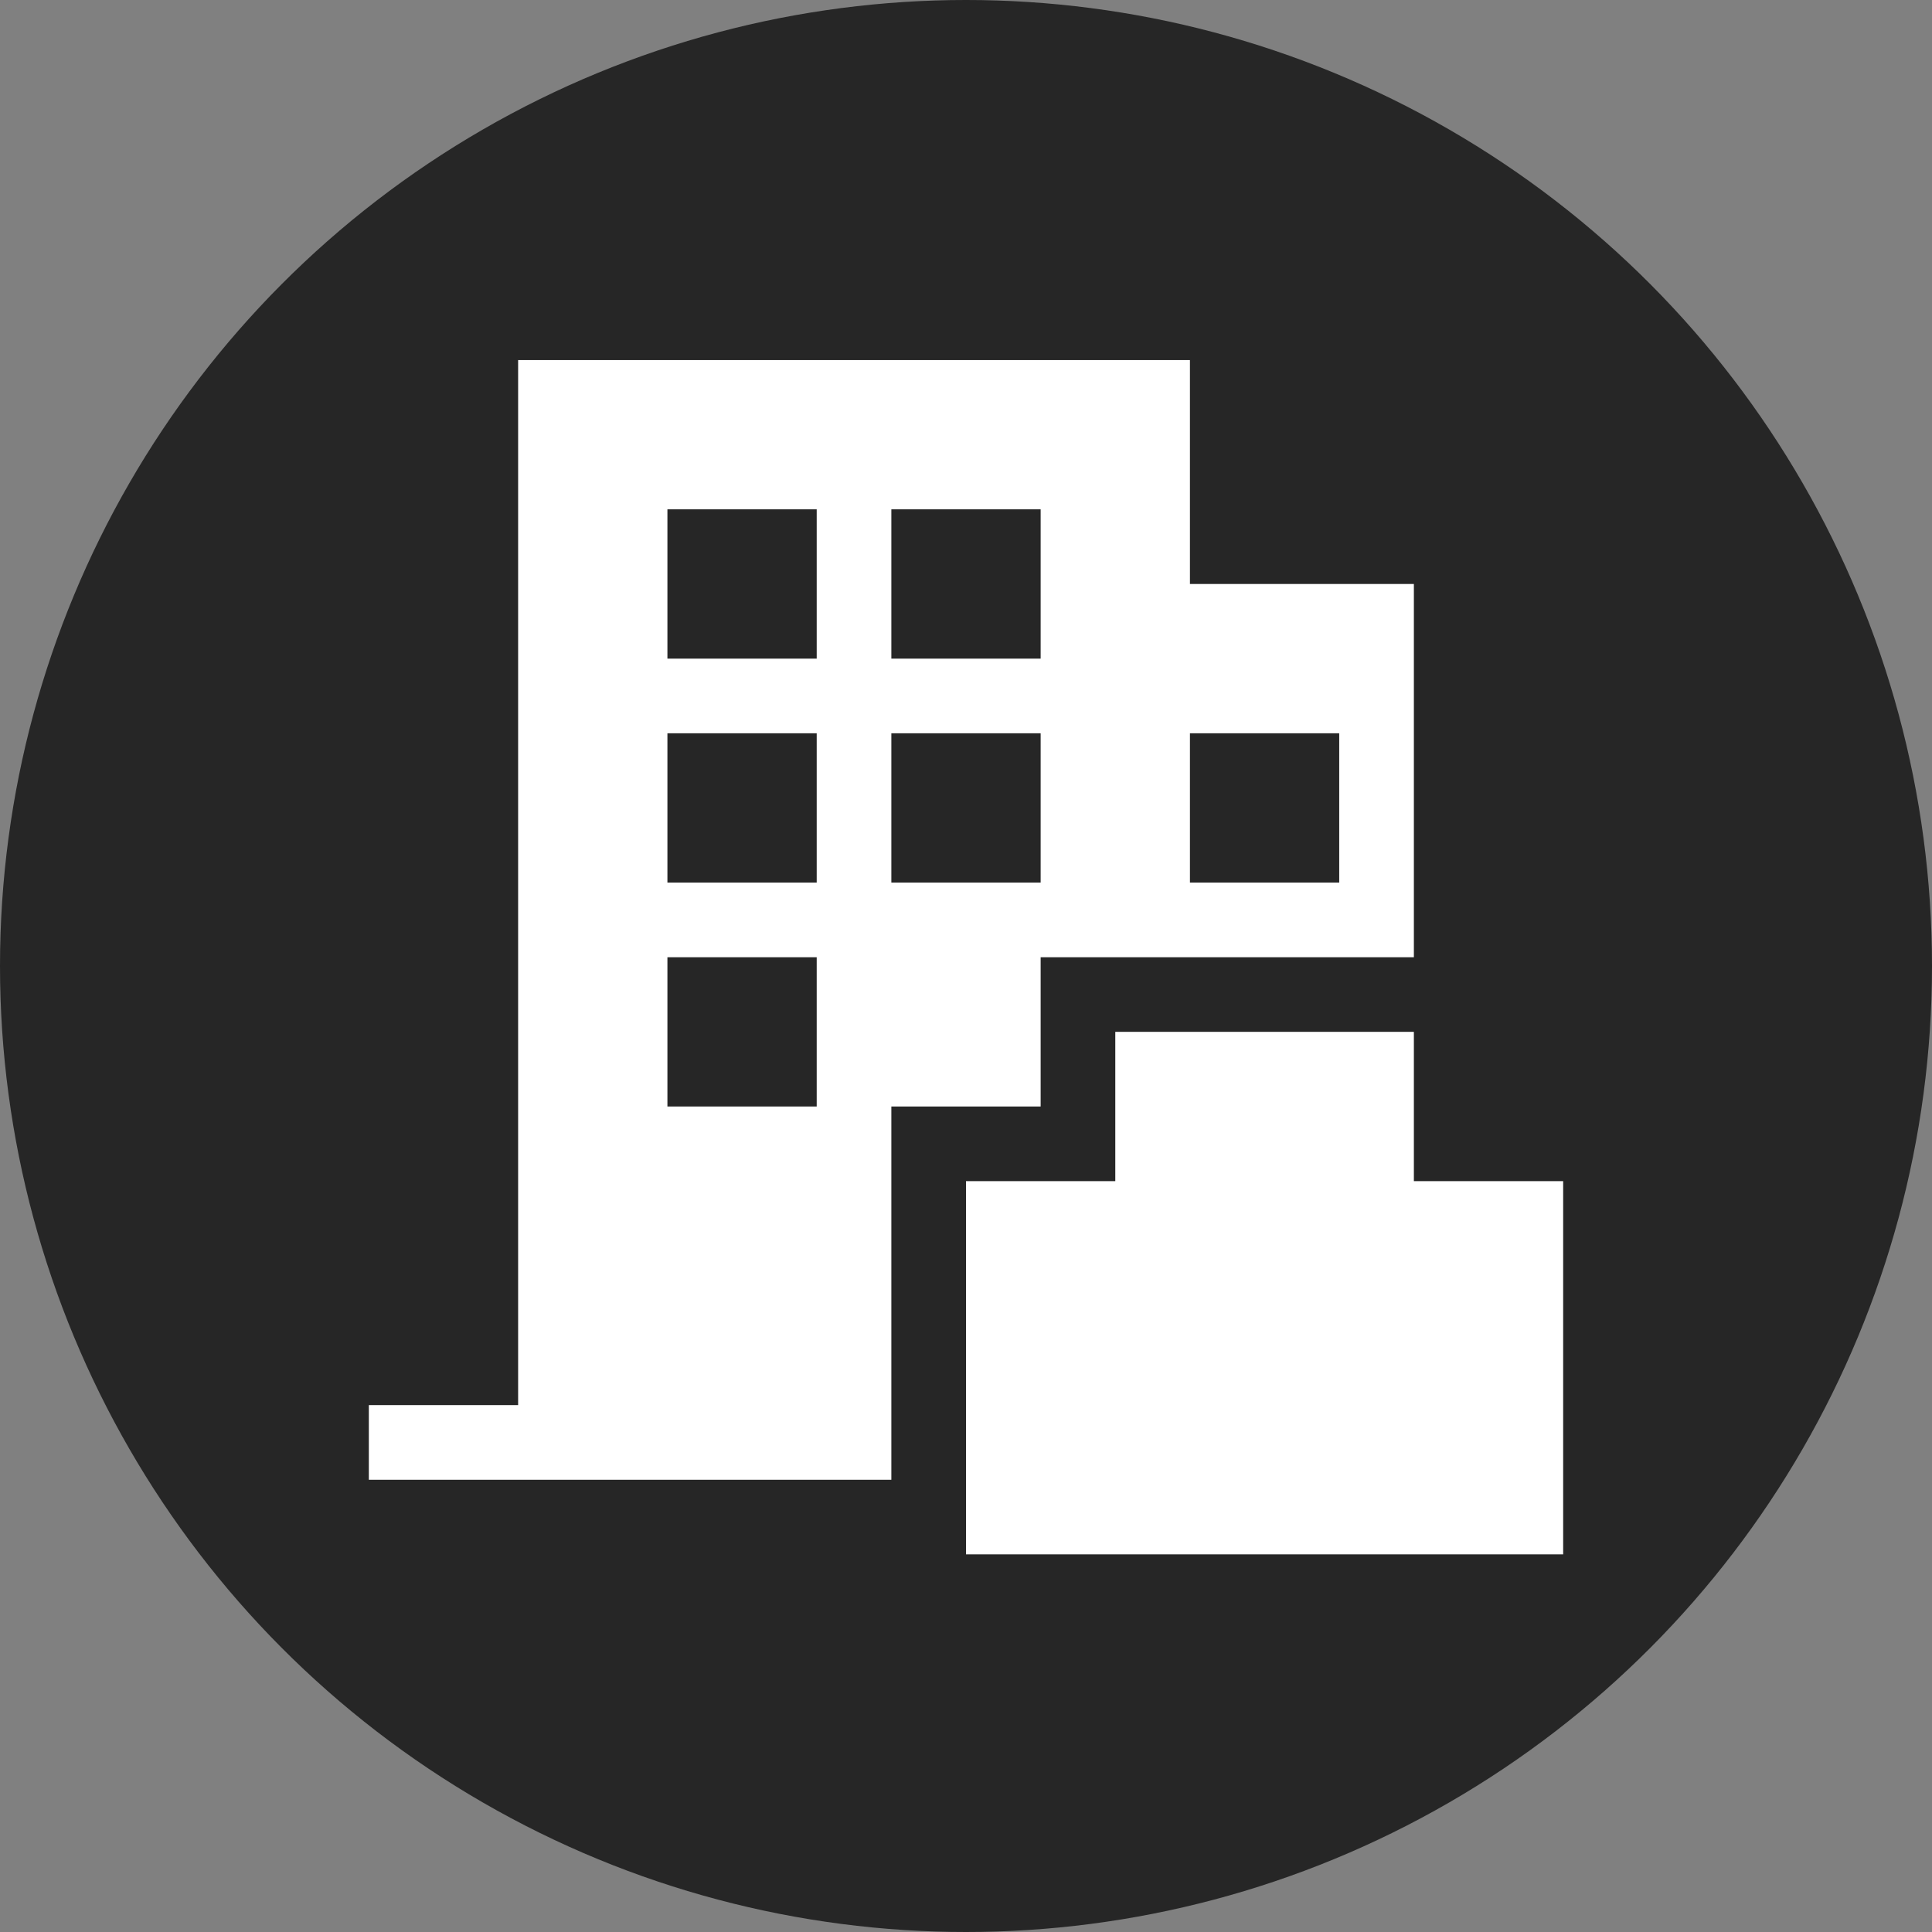
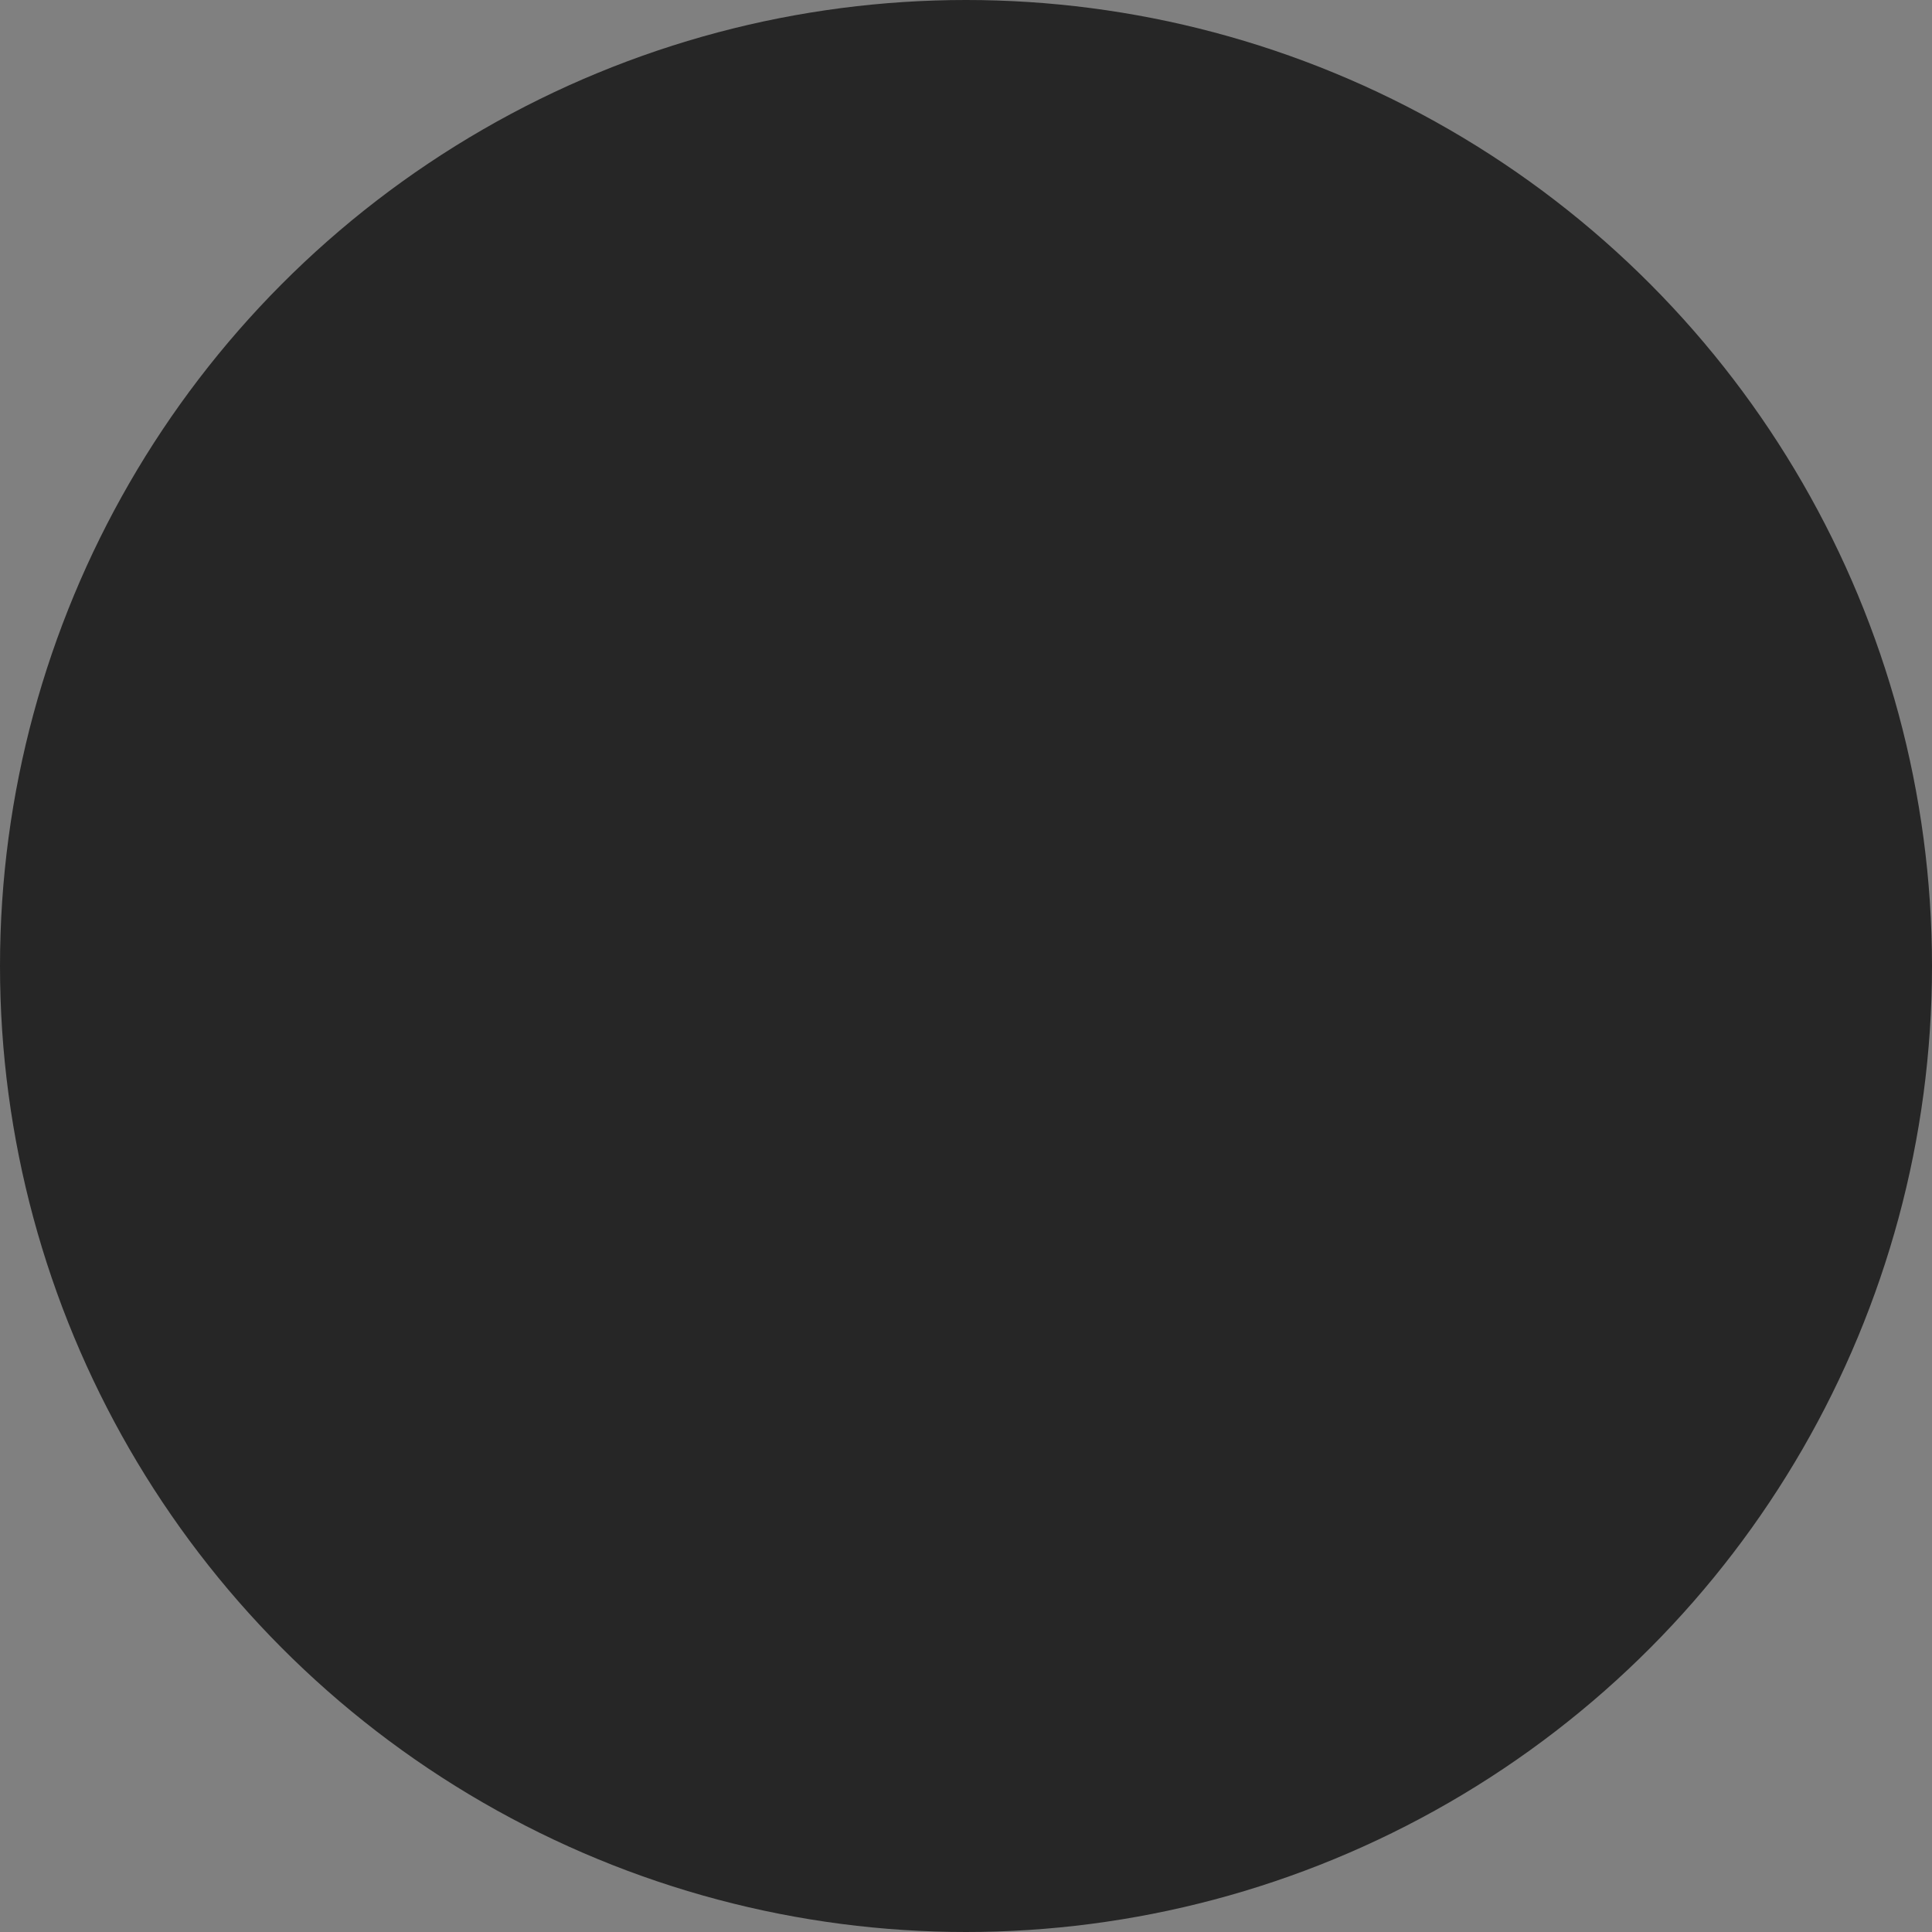
<svg xmlns="http://www.w3.org/2000/svg" width="110" height="110" viewBox="0 0 110 110" fill="none">
  <rect x="0" y="0" width="110" height="110" fill="#808080" stroke="none" />
  <circle cx="55" cy="55" r="55" fill="#262626" />
  <g clip-path="url(#clip0_46_1563)">
-     <path d="M67.75 33.25V20.5H29.5V80H21V84.25H50.75V63H59.25V54.5H80.5V33.25H67.75ZM46.5 63H38V54.5H46.5V63ZM46.5 50.25H38V41.75H46.5V50.25ZM46.5 37.5H38V29H46.5V37.5ZM59.25 50.25H50.75V41.75H59.25V50.25ZM59.25 37.5H50.75V29H59.25V37.5ZM76.25 50.25H67.75V41.75H76.25V50.25ZM80.5 67.25H89V88.5H55V67.25H63.5V58.75H80.5V67.25Z" fill="white" />
-   </g>
+     </g>
  <defs>
    <clipPath id="clip0_46_1563">
      <rect width="68" height="68" fill="white" transform="translate(21 20.5)" />
    </clipPath>
  </defs>
</svg>